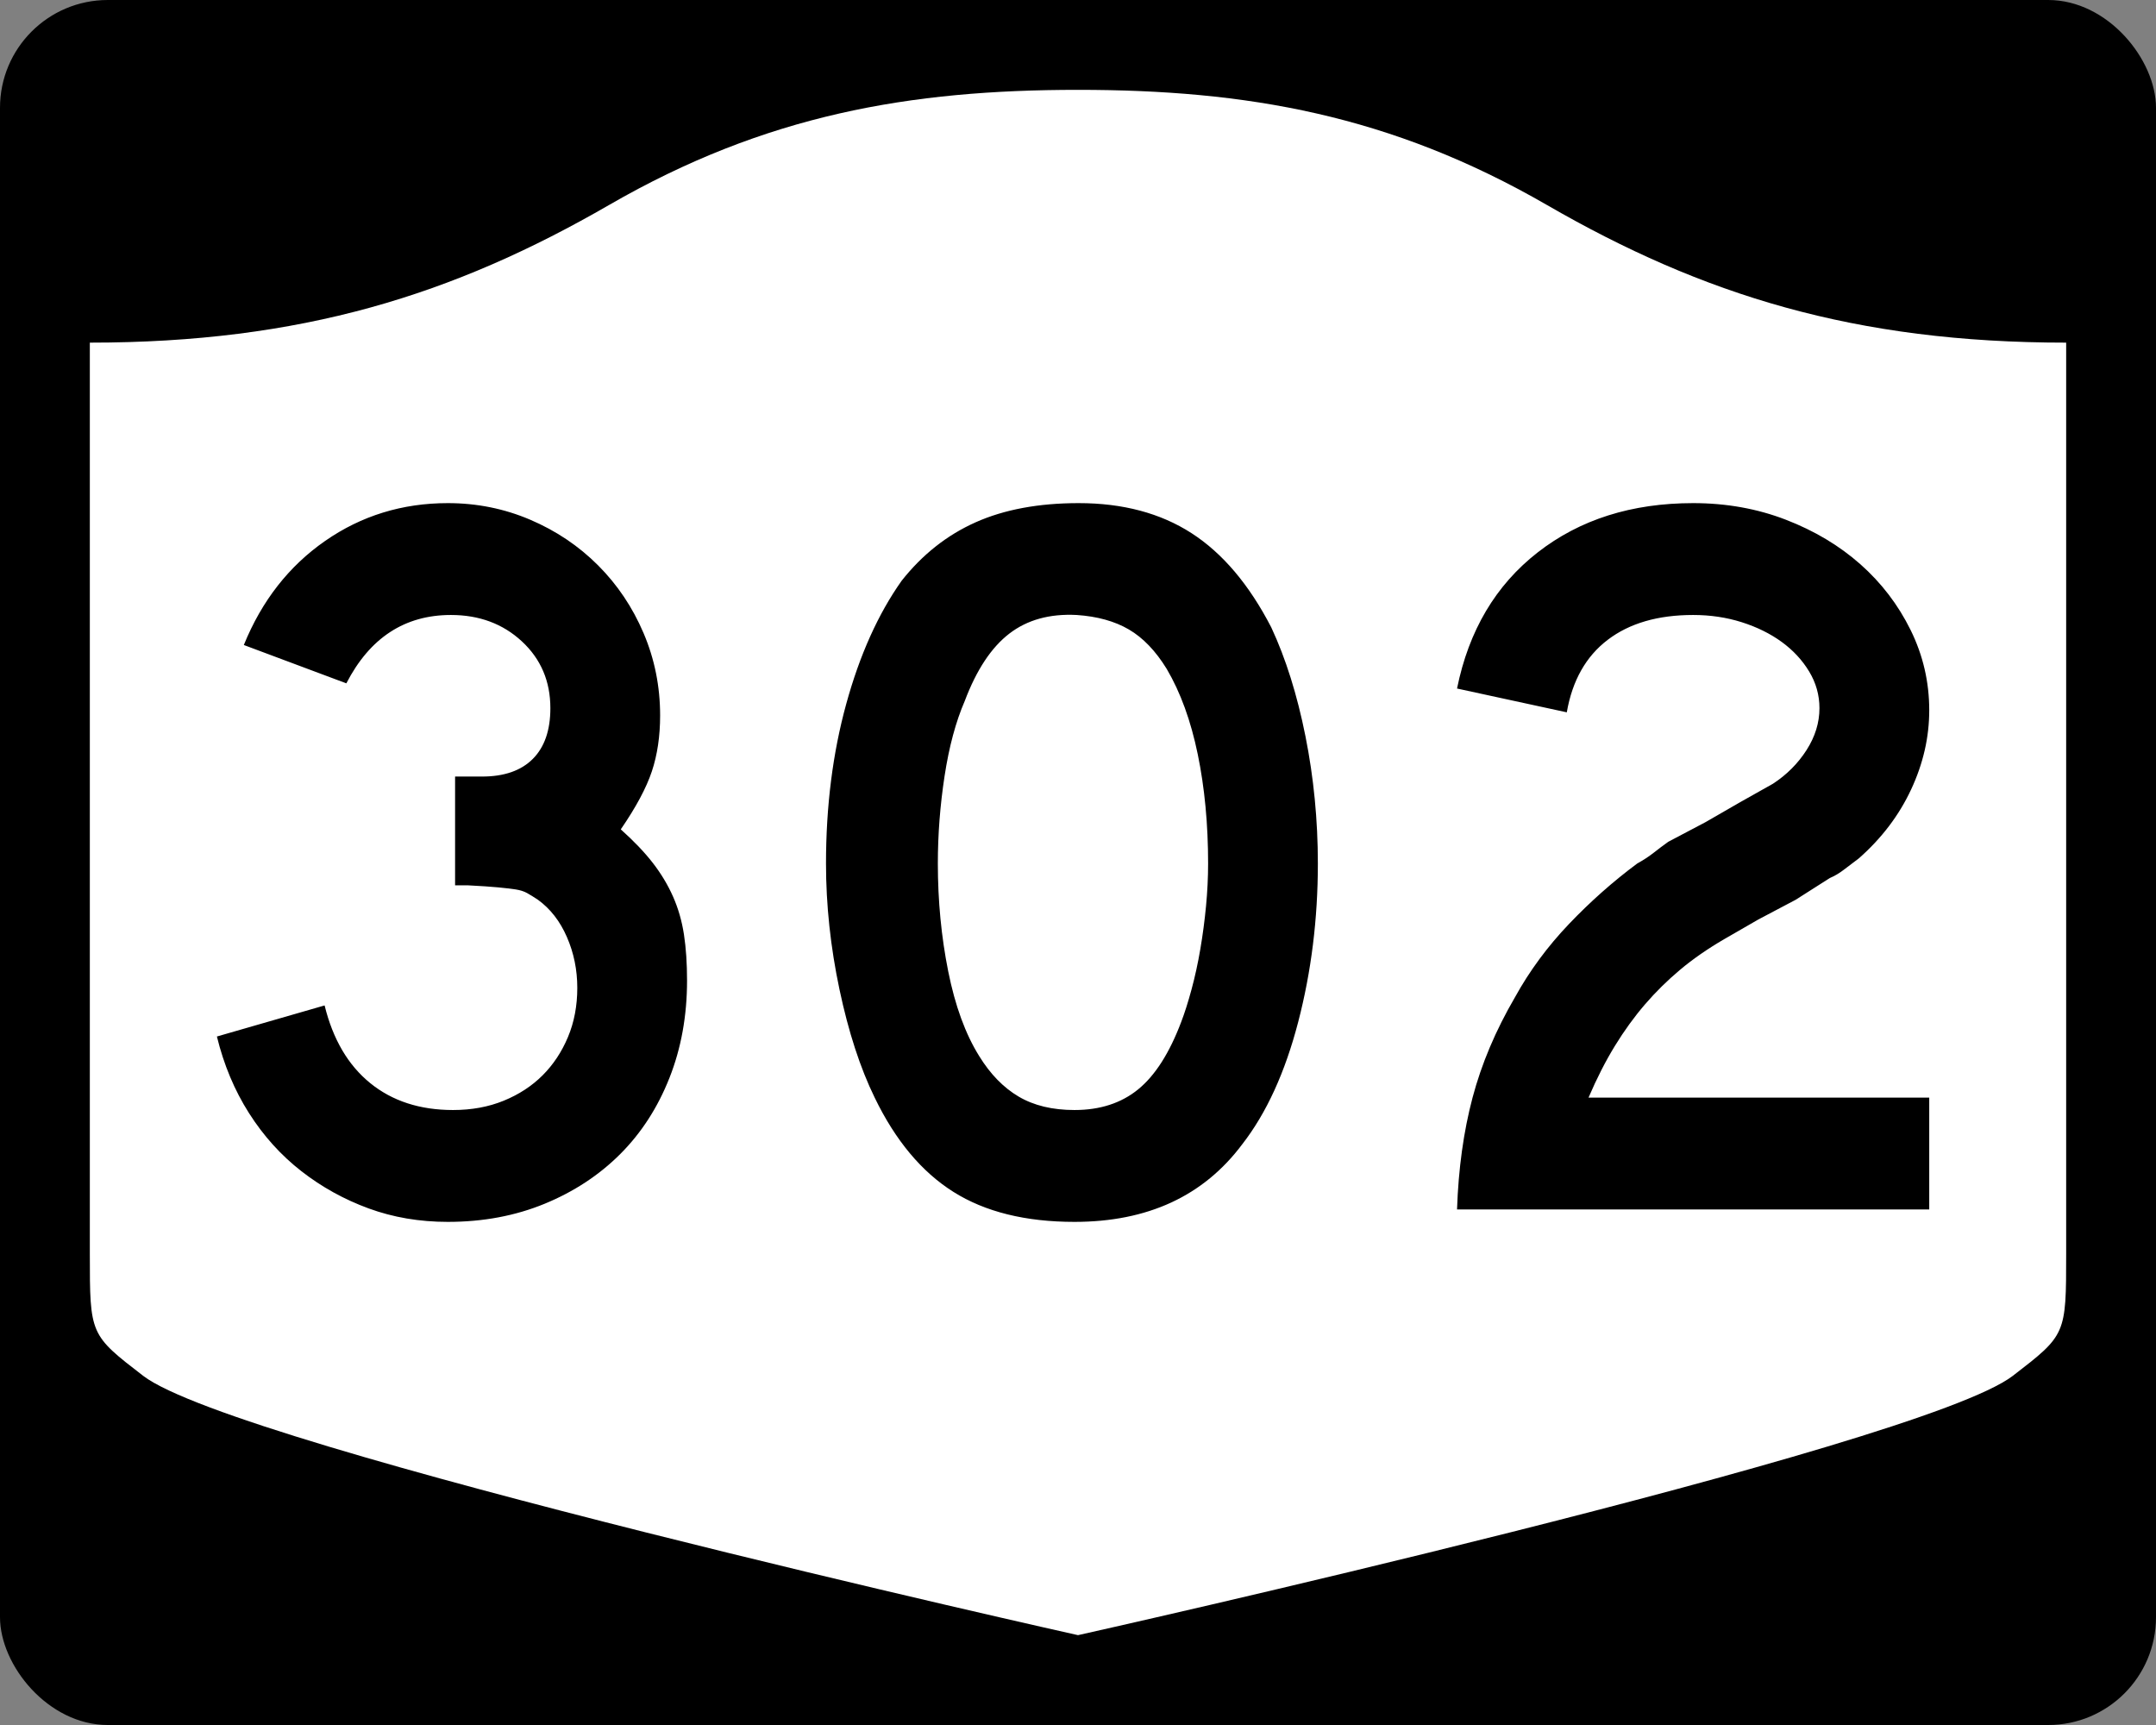
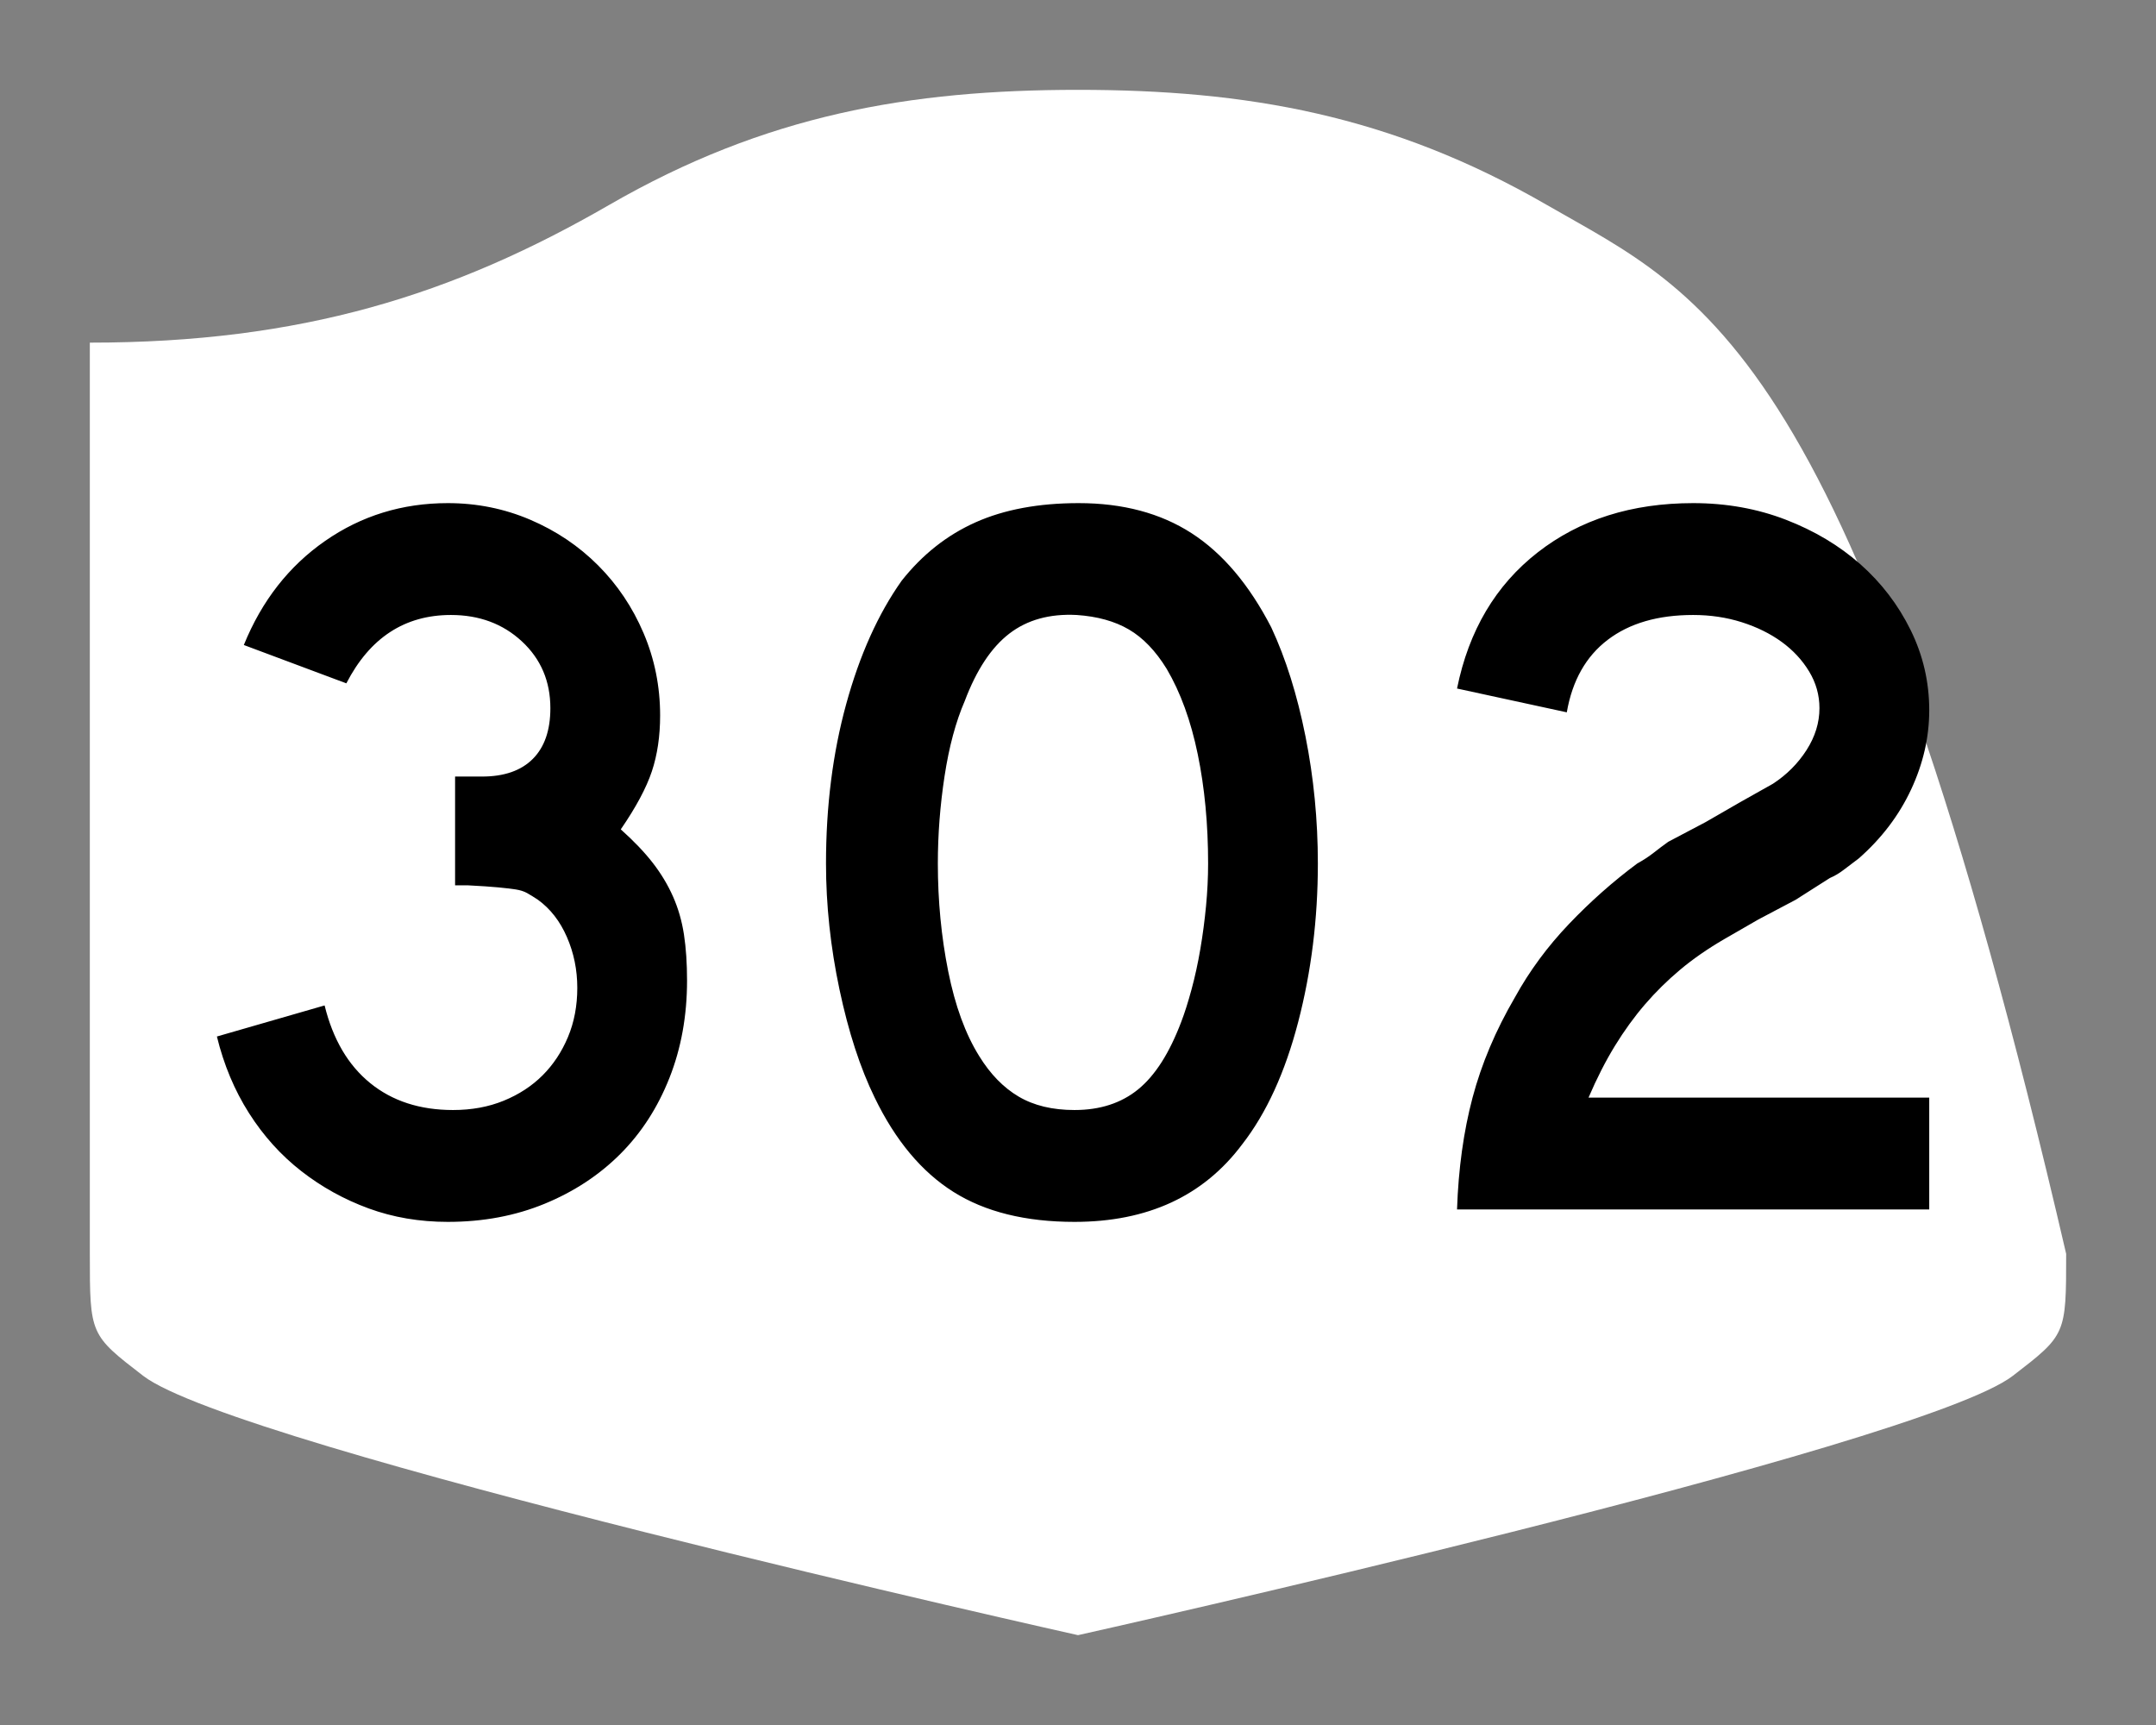
<svg xmlns="http://www.w3.org/2000/svg" version="1.0" width="750" height="600" id="svg3882">
  <rect width="100%" height="100%" fill="#808080" stroke="none" />
  <defs id="defs3884" />
-   <rect width="750" height="600" rx="37.5" ry="37.5" x="0" y="0" id="rect2398" style="fill:#000000;fill-opacity:1;stroke:none;stroke-width:22.5;stroke-linecap:square;stroke-linejoin:round;stroke-miterlimit:2;stroke-dasharray:none;stroke-dashoffset:0;stroke-opacity:1" />
-   <path d="M 375,31.25 C 316.525,31.25 266.303,39.875 211.884,71.295 C 157.665,102.599 104.806,119.178 31.25,119.178 L 31.25,436.124 C 31.25,464.279 31.305,464.291 49.783,478.53 C 82.07,503.411 375,568.75 375,568.75 C 375,568.75 667.93,503.411 700.217,478.53 C 718.695,464.291 718.75,464.279 718.75,436.124 L 718.75,119.178 C 645.194,119.178 592.335,102.599 538.116,71.295 C 483.697,39.875 433.475,31.25 375,31.25 z" id="rect4804" style="fill:#ffffff;fill-opacity:1;stroke:none;stroke-width:22.5;stroke-linecap:square;stroke-linejoin:round;stroke-miterlimit:2;stroke-dasharray:none;stroke-dashoffset:0;stroke-opacity:1" />
+   <path d="M 375,31.25 C 316.525,31.25 266.303,39.875 211.884,71.295 C 157.665,102.599 104.806,119.178 31.25,119.178 L 31.25,436.124 C 31.25,464.279 31.305,464.291 49.783,478.53 C 82.07,503.411 375,568.75 375,568.75 C 375,568.75 667.93,503.411 700.217,478.53 C 718.695,464.291 718.75,464.279 718.75,436.124 C 645.194,119.178 592.335,102.599 538.116,71.295 C 483.697,39.875 433.475,31.25 375,31.25 z" id="rect4804" style="fill:#ffffff;fill-opacity:1;stroke:none;stroke-width:22.5;stroke-linecap:square;stroke-linejoin:round;stroke-miterlimit:2;stroke-dasharray:none;stroke-dashoffset:0;stroke-opacity:1" />
  <path d="M 239.001,341.066 C 239.001,353.312 236.96,364.599 232.878,374.925 C 228.795,385.252 223.092,394.078 215.767,401.403 C 208.441,408.728 199.676,414.492 189.471,418.695 C 179.265,422.898 168.039,425 155.792,425 C 145.942,425 136.756,423.439 128.232,420.317 C 119.708,417.195 111.903,412.873 104.816,407.35 C 97.729,401.828 91.664,395.104 86.622,387.177 C 81.58,379.251 77.857,370.367 75.453,360.524 L 112.918,349.717 C 115.806,361.48 121.092,370.484 128.776,376.728 C 136.461,382.972 146.067,386.095 157.595,386.095 C 164.074,386.095 169.955,385.014 175.24,382.851 C 180.524,380.689 185.027,377.749 188.751,374.029 C 192.473,370.31 195.416,365.869 197.578,360.705 C 199.74,355.542 200.821,349.838 200.821,343.594 C 200.821,337.35 199.619,331.465 197.215,325.939 C 194.811,320.413 191.451,316.089 187.134,312.967 C 185.691,312.007 184.428,311.226 183.347,310.625 C 182.266,310.024 180.945,309.605 179.384,309.366 C 177.823,309.128 175.782,308.888 173.261,308.646 C 170.74,308.405 167.196,308.166 162.63,307.932 L 158.31,307.932 L 158.31,269.026 L 158.31,270.104 L 159.387,270.104 L 160.113,270.104 L 167.676,270.104 C 175.364,270.104 181.249,268.063 185.332,263.98 C 189.414,259.898 191.455,254.013 191.455,246.325 C 191.455,236.959 188.153,229.214 181.55,223.09 C 174.946,216.967 166.72,213.906 156.87,213.906 C 140.783,213.906 128.653,221.832 120.482,237.684 L 84.819,224.349 C 91.063,208.981 100.49,196.914 113.1,188.148 C 125.709,179.383 139.94,175 155.792,175 C 165.877,175 175.423,176.922 184.43,180.766 C 193.437,184.61 201.303,189.894 208.027,196.618 C 214.751,203.343 220.034,211.207 223.874,220.21 C 227.714,229.214 229.635,238.762 229.635,248.853 C 229.635,256.058 228.675,262.542 226.755,268.306 C 224.834,274.07 221.232,280.793 215.948,288.473 C 220.514,292.556 224.237,296.458 227.117,300.181 C 229.997,303.905 232.339,307.807 234.142,311.889 C 235.945,315.972 237.205,320.354 237.924,325.037 C 238.642,329.721 239.001,335.063 239.001,341.066 L 239.001,341.066 z M 458.44,300.357 C 458.439,319.574 456.158,337.947 451.596,355.478 C 447.034,373.009 440.55,387.179 432.144,397.989 C 418.695,415.996 399.244,425 373.791,425 C 356.736,425 342.687,421.519 331.642,414.556 C 320.597,407.594 311.473,396.666 304.269,381.774 C 299.226,371.448 295.144,358.901 292.022,344.133 C 288.9,329.365 287.339,314.773 287.339,300.357 C 287.339,280.43 289.681,261.941 294.364,244.89 C 299.047,227.84 305.471,213.55 313.635,202.022 C 320.839,192.897 329.425,186.113 339.393,181.667 C 349.36,177.223 361.306,175 375.231,175 C 390.599,175 403.687,178.483 414.494,185.449 C 425.3,192.416 434.547,203.341 442.235,218.226 C 447.278,229.036 451.239,241.646 454.119,256.054 C 456.999,270.463 458.439,285.231 458.44,300.357 L 458.44,300.357 z M 420.26,300.357 C 420.26,286.674 419.059,274.008 416.659,262.359 C 414.259,250.71 410.655,240.803 405.847,232.638 C 402.007,226.394 397.626,221.832 392.705,218.951 C 387.783,216.071 381.721,214.389 374.516,213.906 C 365.15,213.429 357.345,215.591 351.1,220.392 C 344.856,225.192 339.693,232.998 335.611,243.807 C 332.489,251.012 330.147,259.717 328.586,269.922 C 327.025,280.128 326.244,290.273 326.244,300.357 C 326.244,313.33 327.445,325.82 329.845,337.828 C 332.245,349.837 335.845,359.681 340.646,367.362 C 344.493,373.606 349.057,378.289 354.338,381.411 C 359.618,384.533 366.103,386.095 373.791,386.095 C 382.673,386.095 390.057,383.694 395.942,378.894 C 401.827,374.093 406.811,366.288 410.893,355.478 C 412.095,352.356 413.297,348.574 414.499,344.133 C 415.701,339.692 416.722,335.008 417.561,330.083 C 418.4,325.158 419.059,320.175 419.54,315.132 C 420.02,310.09 420.26,305.165 420.26,300.357 L 420.26,300.357 z M 506.854,420.68 C 507.331,406.513 509.13,393.544 512.252,381.774 C 515.374,370.004 520.299,358.358 527.027,346.837 C 532.069,337.705 538.312,329.237 545.754,321.432 C 553.197,313.626 561.121,306.602 569.528,300.357 C 571.689,299.163 573.611,297.904 575.294,296.581 C 576.975,295.258 578.656,293.996 580.334,292.794 L 593.306,285.956 L 605.19,279.107 L 616.722,272.621 C 621.522,269.499 625.423,265.596 628.424,260.913 C 631.426,256.23 632.926,251.367 632.926,246.325 C 632.926,241.767 631.726,237.505 629.326,233.54 C 626.926,229.575 623.745,226.152 619.784,223.272 C 615.822,220.392 611.2,218.111 605.916,216.428 C 600.631,214.747 594.988,213.906 588.986,213.906 C 576.739,213.906 566.832,216.788 559.265,222.552 C 551.698,228.316 546.954,236.721 545.034,247.765 L 506.854,239.487 C 510.937,219.311 520.301,203.519 534.948,192.111 C 549.595,180.704 567.607,175 588.986,175 C 600.514,175 611.26,176.922 621.224,180.766 C 631.187,184.61 639.832,189.773 647.157,196.256 C 654.482,202.738 660.307,210.362 664.631,219.127 C 668.955,227.893 671.117,237.201 671.117,247.05 C 671.117,256.417 669.015,265.602 664.812,274.605 C 660.609,283.609 654.546,291.596 646.624,298.565 C 644.704,300.002 642.963,301.321 641.402,302.523 C 639.841,303.725 638.218,304.685 636.532,305.403 L 624.648,312.967 L 611.676,319.816 L 599.792,326.664 C 594.024,330.021 588.92,333.561 584.479,337.284 C 580.037,341.007 575.955,345.031 572.232,349.355 C 568.509,353.679 565.026,358.483 561.783,363.767 C 558.54,369.051 555.478,375.054 552.598,381.774 L 671.117,381.774 L 671.117,420.68 L 506.854,420.68 z" id="text1421" style="font-size:5.403px;font-style:normal;font-weight:normal;line-height:125%;fill:#000000;fill-opacity:1;stroke:none;stroke-width:1px;stroke-linecap:butt;stroke-linejoin:miter;stroke-opacity:1;font-family:Bitstream Vera Sans" />
</svg>